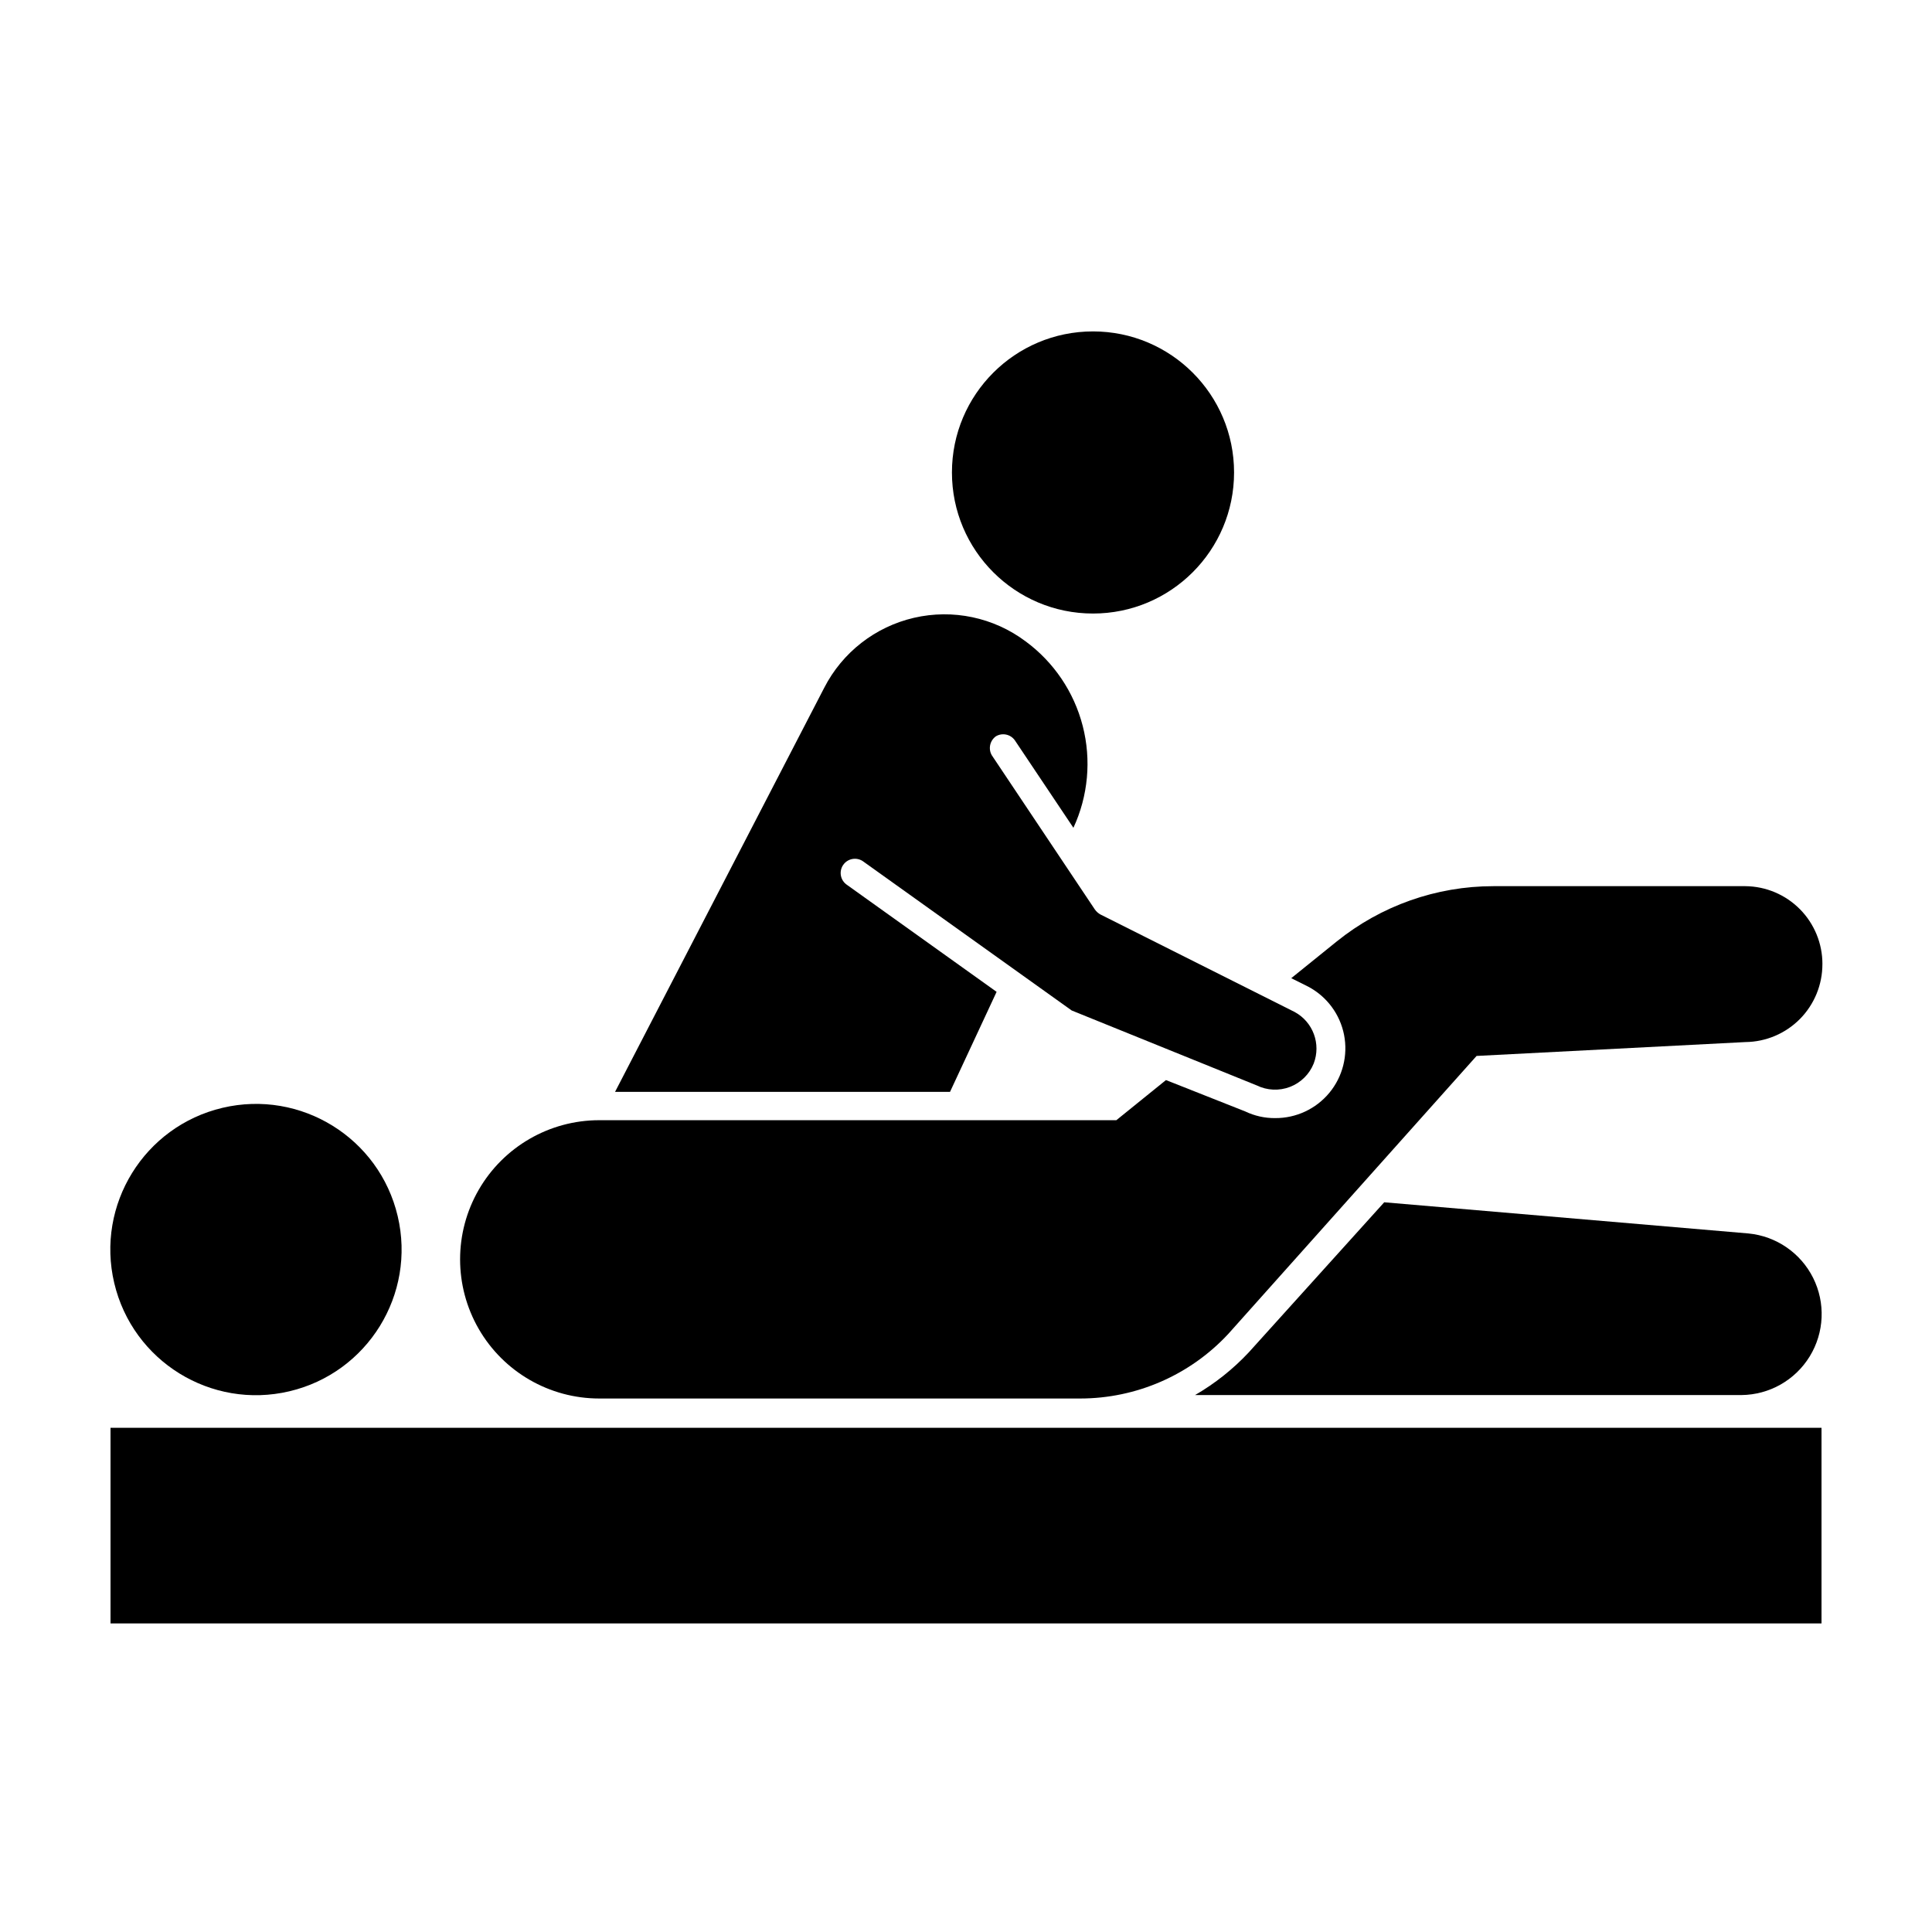
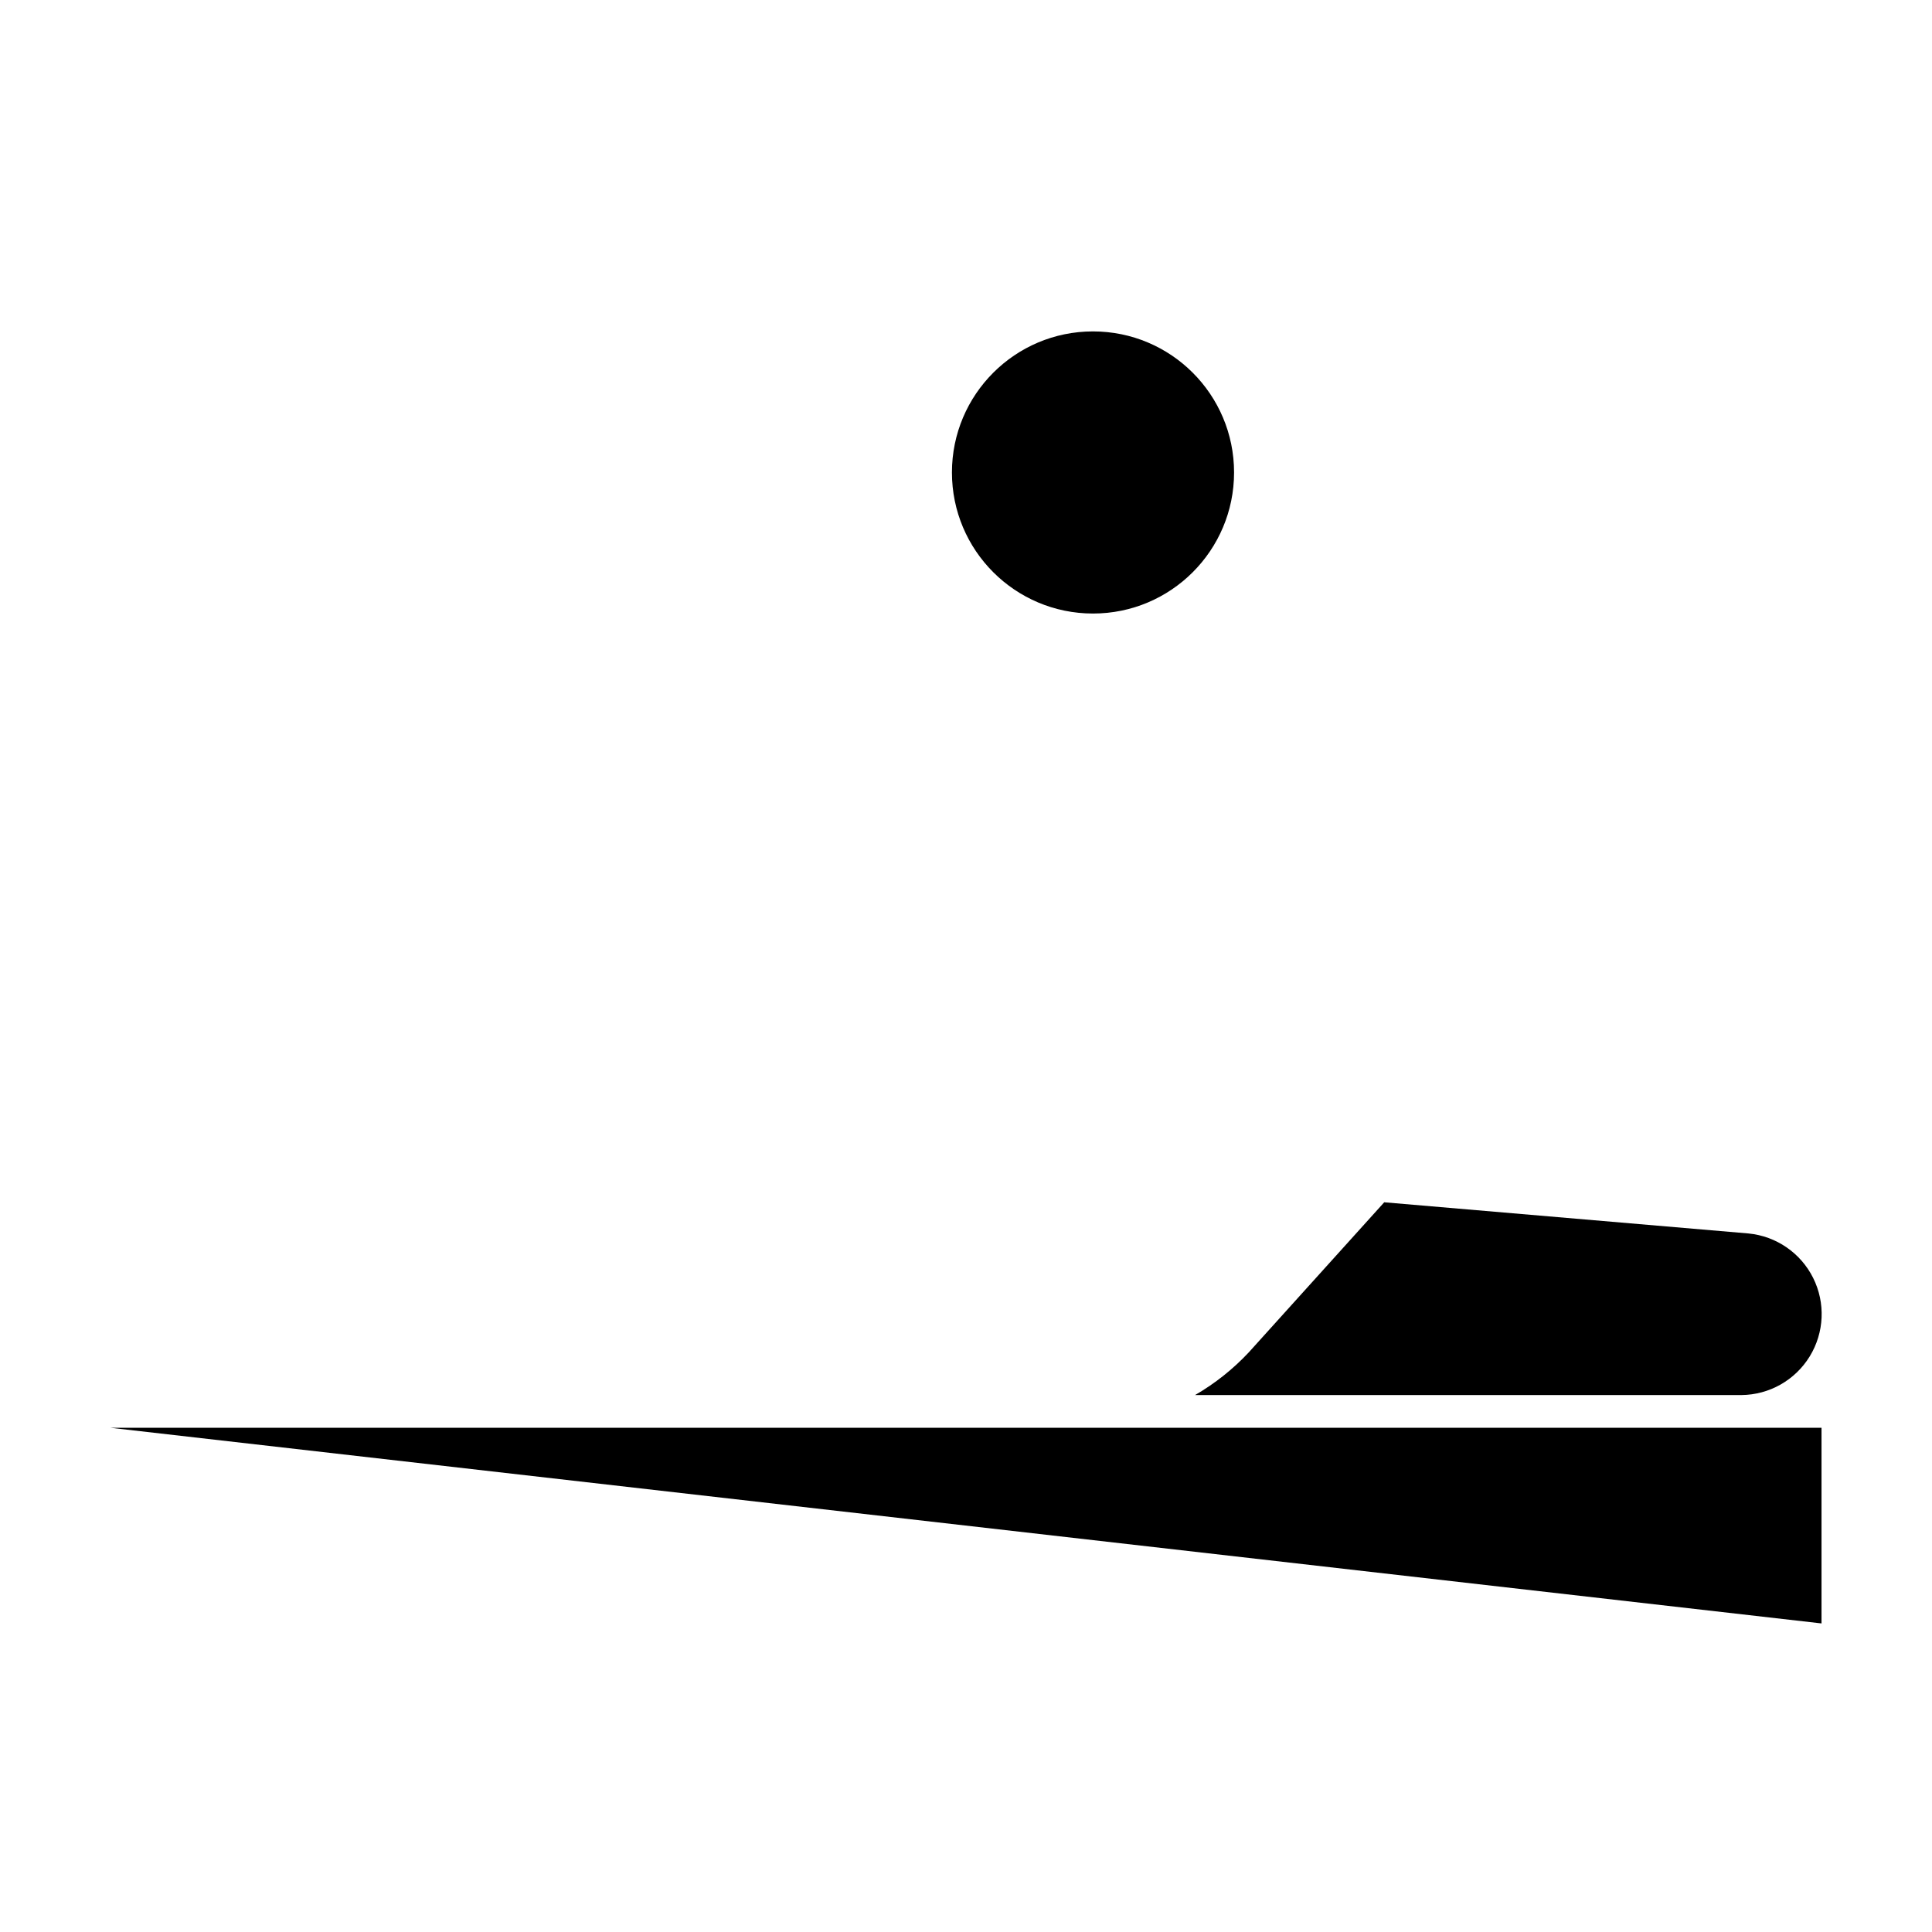
<svg xmlns="http://www.w3.org/2000/svg" fill="#000000" width="800px" height="800px" version="1.1" viewBox="144 144 512 512">
  <g>
    <path d="m474.91 502.42c-4.16 4.438-8.945 8.238-14.207 11.285h144.8c7.394-0.07 14.234-3.945 18.098-10.254 3.863-6.309 4.207-14.16 0.906-20.781-3.301-6.621-9.777-11.074-17.141-11.789l-96.531-8.262z" />
-     <path d="m173.29 522.38h453.43v51.844h-453.43z" />
-     <path d="m249.39 466.28c4.898 20.746-7.949 41.531-28.695 46.426-20.742 4.894-41.527-7.949-46.422-28.695-4.898-20.742 7.949-41.527 28.691-46.426 20.746-4.894 41.531 7.953 46.426 28.695" />
-     <path d="m408.11 406.85-39.598-28.312v-0.004c-0.867-0.559-1.469-1.449-1.66-2.465-0.195-1.012 0.035-2.062 0.633-2.902 0.602-0.84 1.516-1.398 2.539-1.547 1.02-0.145 2.059 0.133 2.871 0.77l55.117 39.398 49.02 19.852v-0.004c2.758 1.359 5.953 1.504 8.82 0.406 2.871-1.102 5.152-3.348 6.293-6.199 1.984-5.172-0.168-11.012-5.039-13.652l-51.488-25.848c-0.578-0.32-1.074-0.77-1.461-1.309l-27.305-40.859c-1-1.699-0.539-3.883 1.059-5.039 1.695-1.02 3.894-0.559 5.035 1.059l15.516 23.176h0.004c3.91-8.438 4.781-17.969 2.469-26.977-2.312-9.008-7.672-16.938-15.164-22.445-8.453-6.328-19.262-8.605-29.547-6.227s-18.996 9.172-23.809 18.57l-55.418 107.06h88.77z" />
+     <path d="m173.29 522.38h453.43v51.844z" />
    <path d="m471.04 269.21c0 20.645-16.734 37.383-37.383 37.383-20.645 0-37.383-16.738-37.383-37.383 0-20.648 16.738-37.383 37.383-37.383 20.648 0 37.383 16.734 37.383 37.383" />
-     <path d="m626.96 399.5c0.012-5.441-2.125-10.664-5.945-14.535-3.824-3.867-9.02-6.07-14.461-6.121h-66.805c-15.105 0.004-29.754 5.176-41.512 14.66l-12.043 9.723 4.535 2.266c4.906 2.609 8.379 7.289 9.457 12.738 1.074 5.449-0.355 11.098-3.894 15.375-3.543 4.281-8.824 6.742-14.379 6.703-2.738 0.023-5.441-0.582-7.91-1.766l-21.008-8.312-13.148 10.629-137.04 0.004c-13.176 0-25.348 7.027-31.938 18.438-6.586 11.41-6.586 25.469 0 36.879 6.59 11.41 18.762 18.438 31.938 18.438h127.41c14.938 0.008 29.199-6.219 39.348-17.18l65.746-73.605 71.238-3.676c5.441-0.055 10.637-2.258 14.461-6.125 3.82-3.871 5.957-9.094 5.945-14.531z" />
  </g>
</svg>